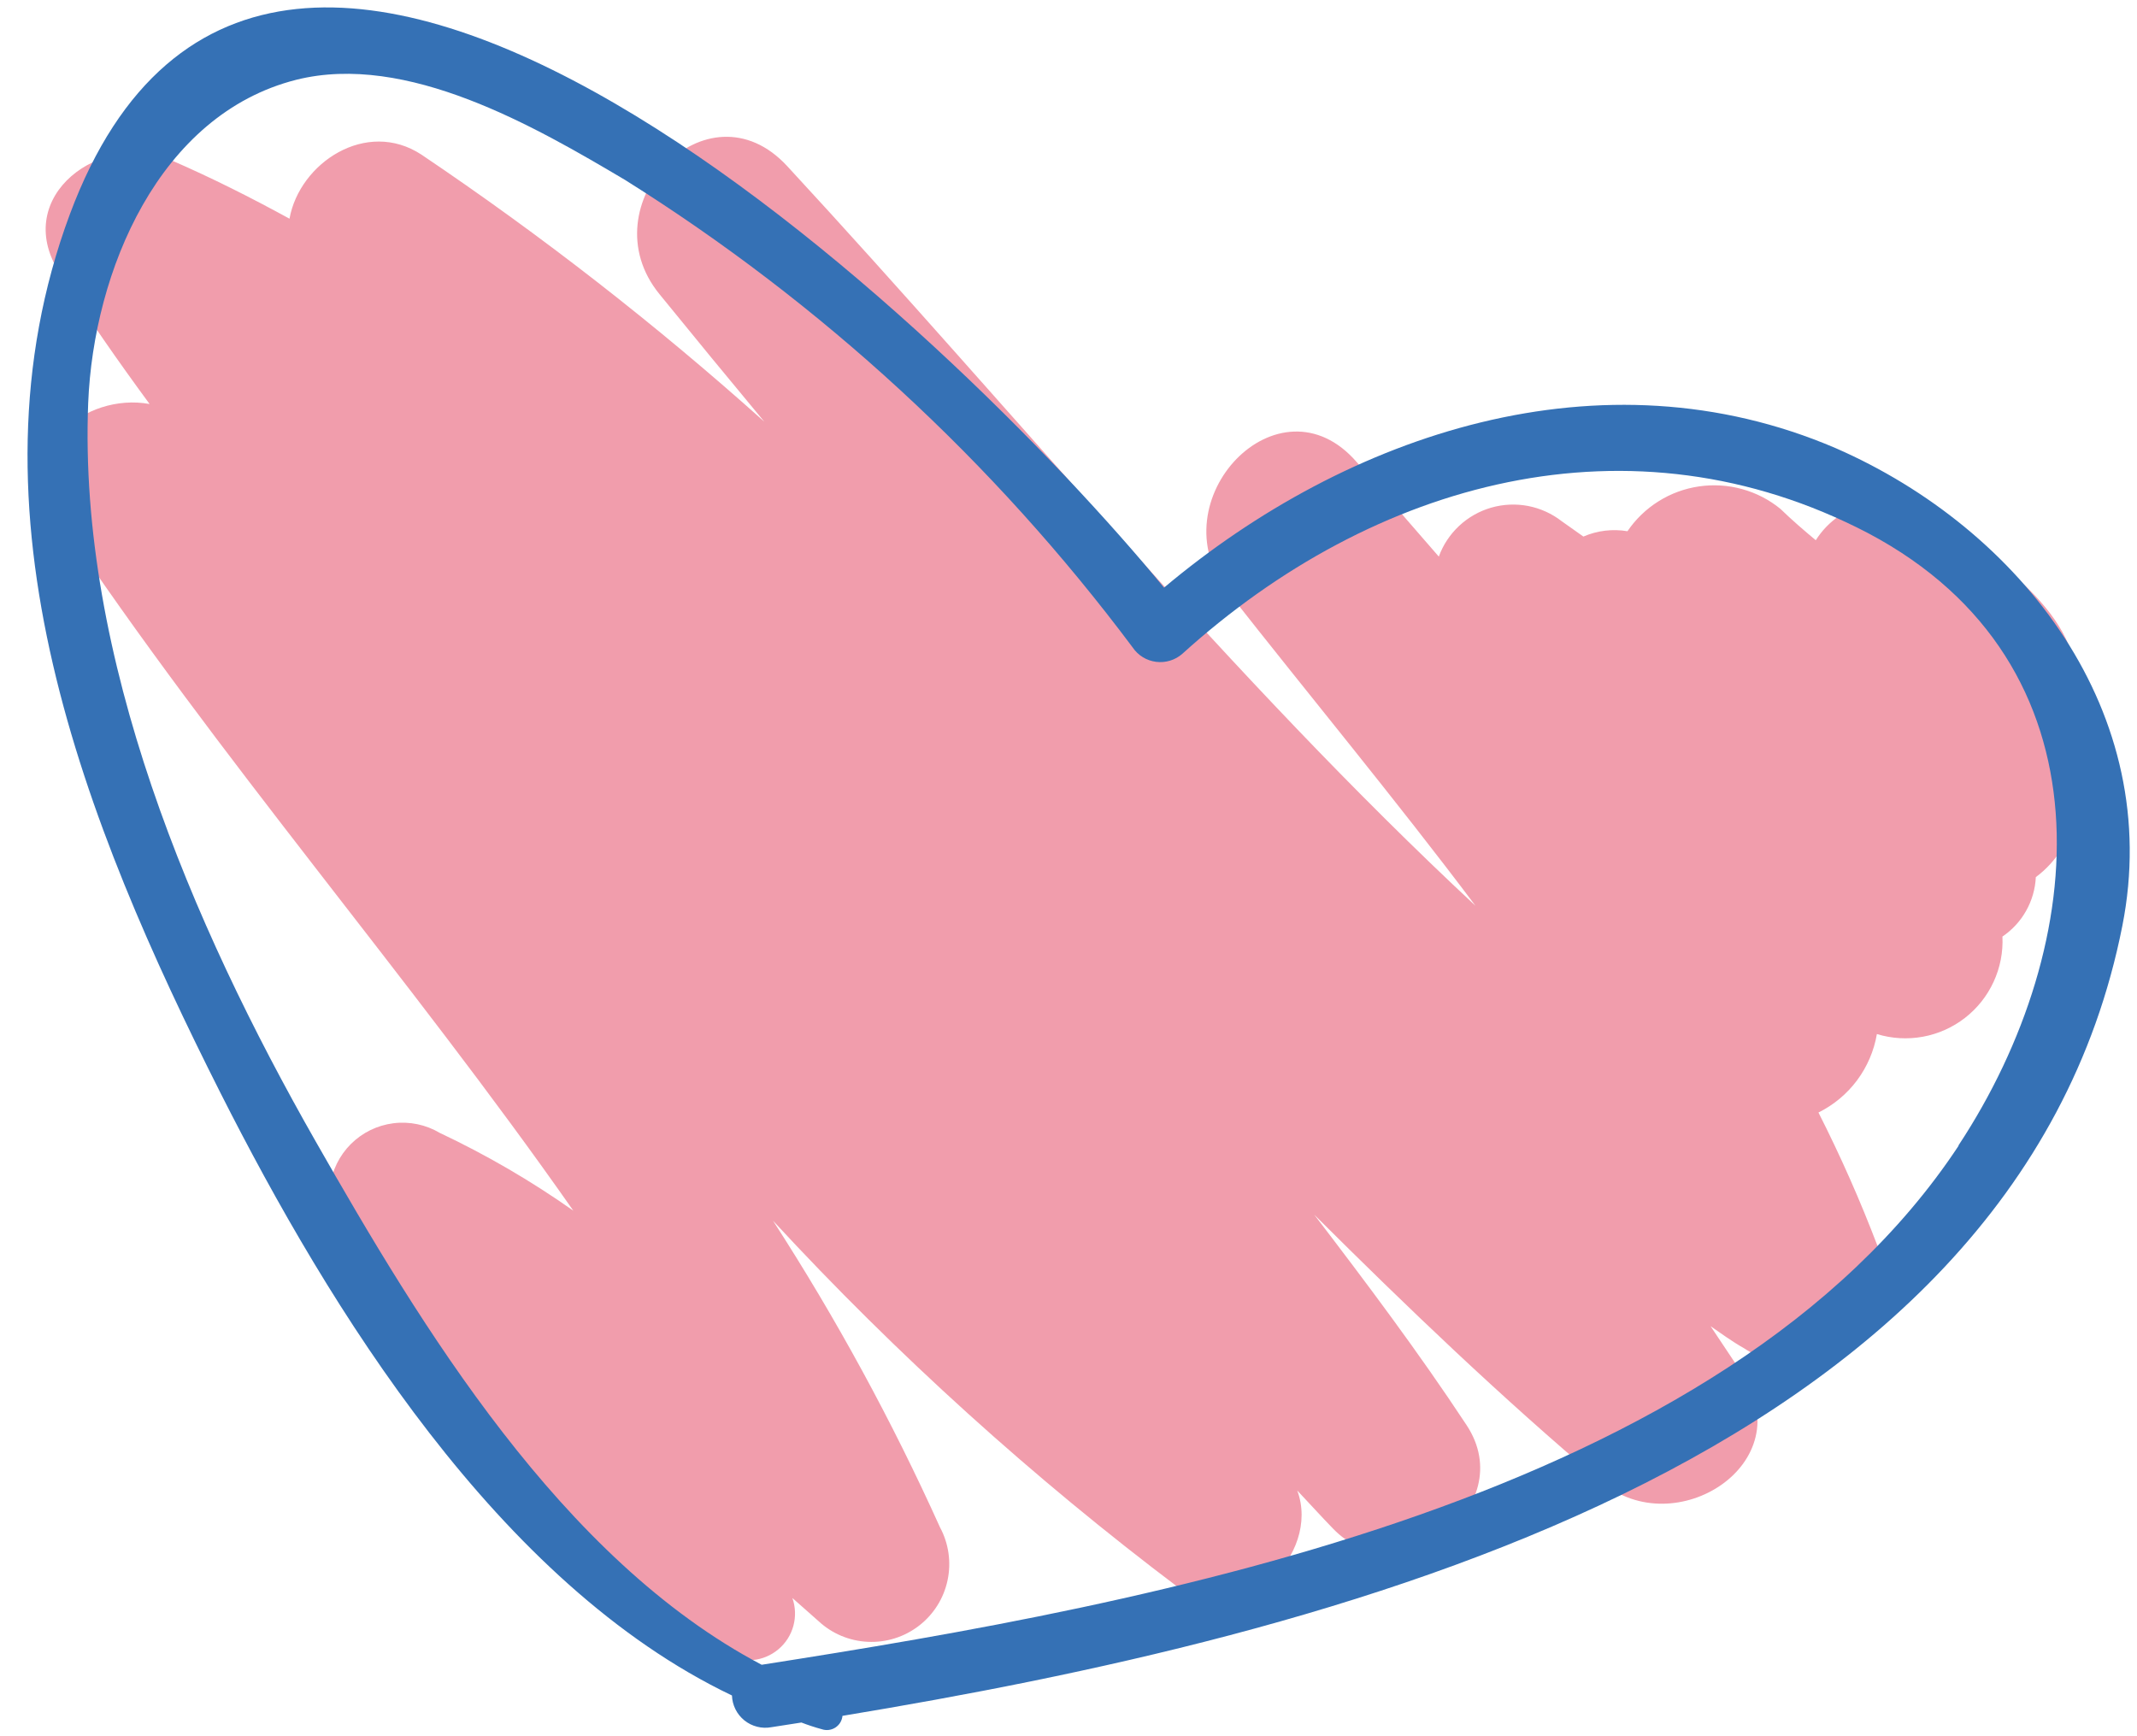
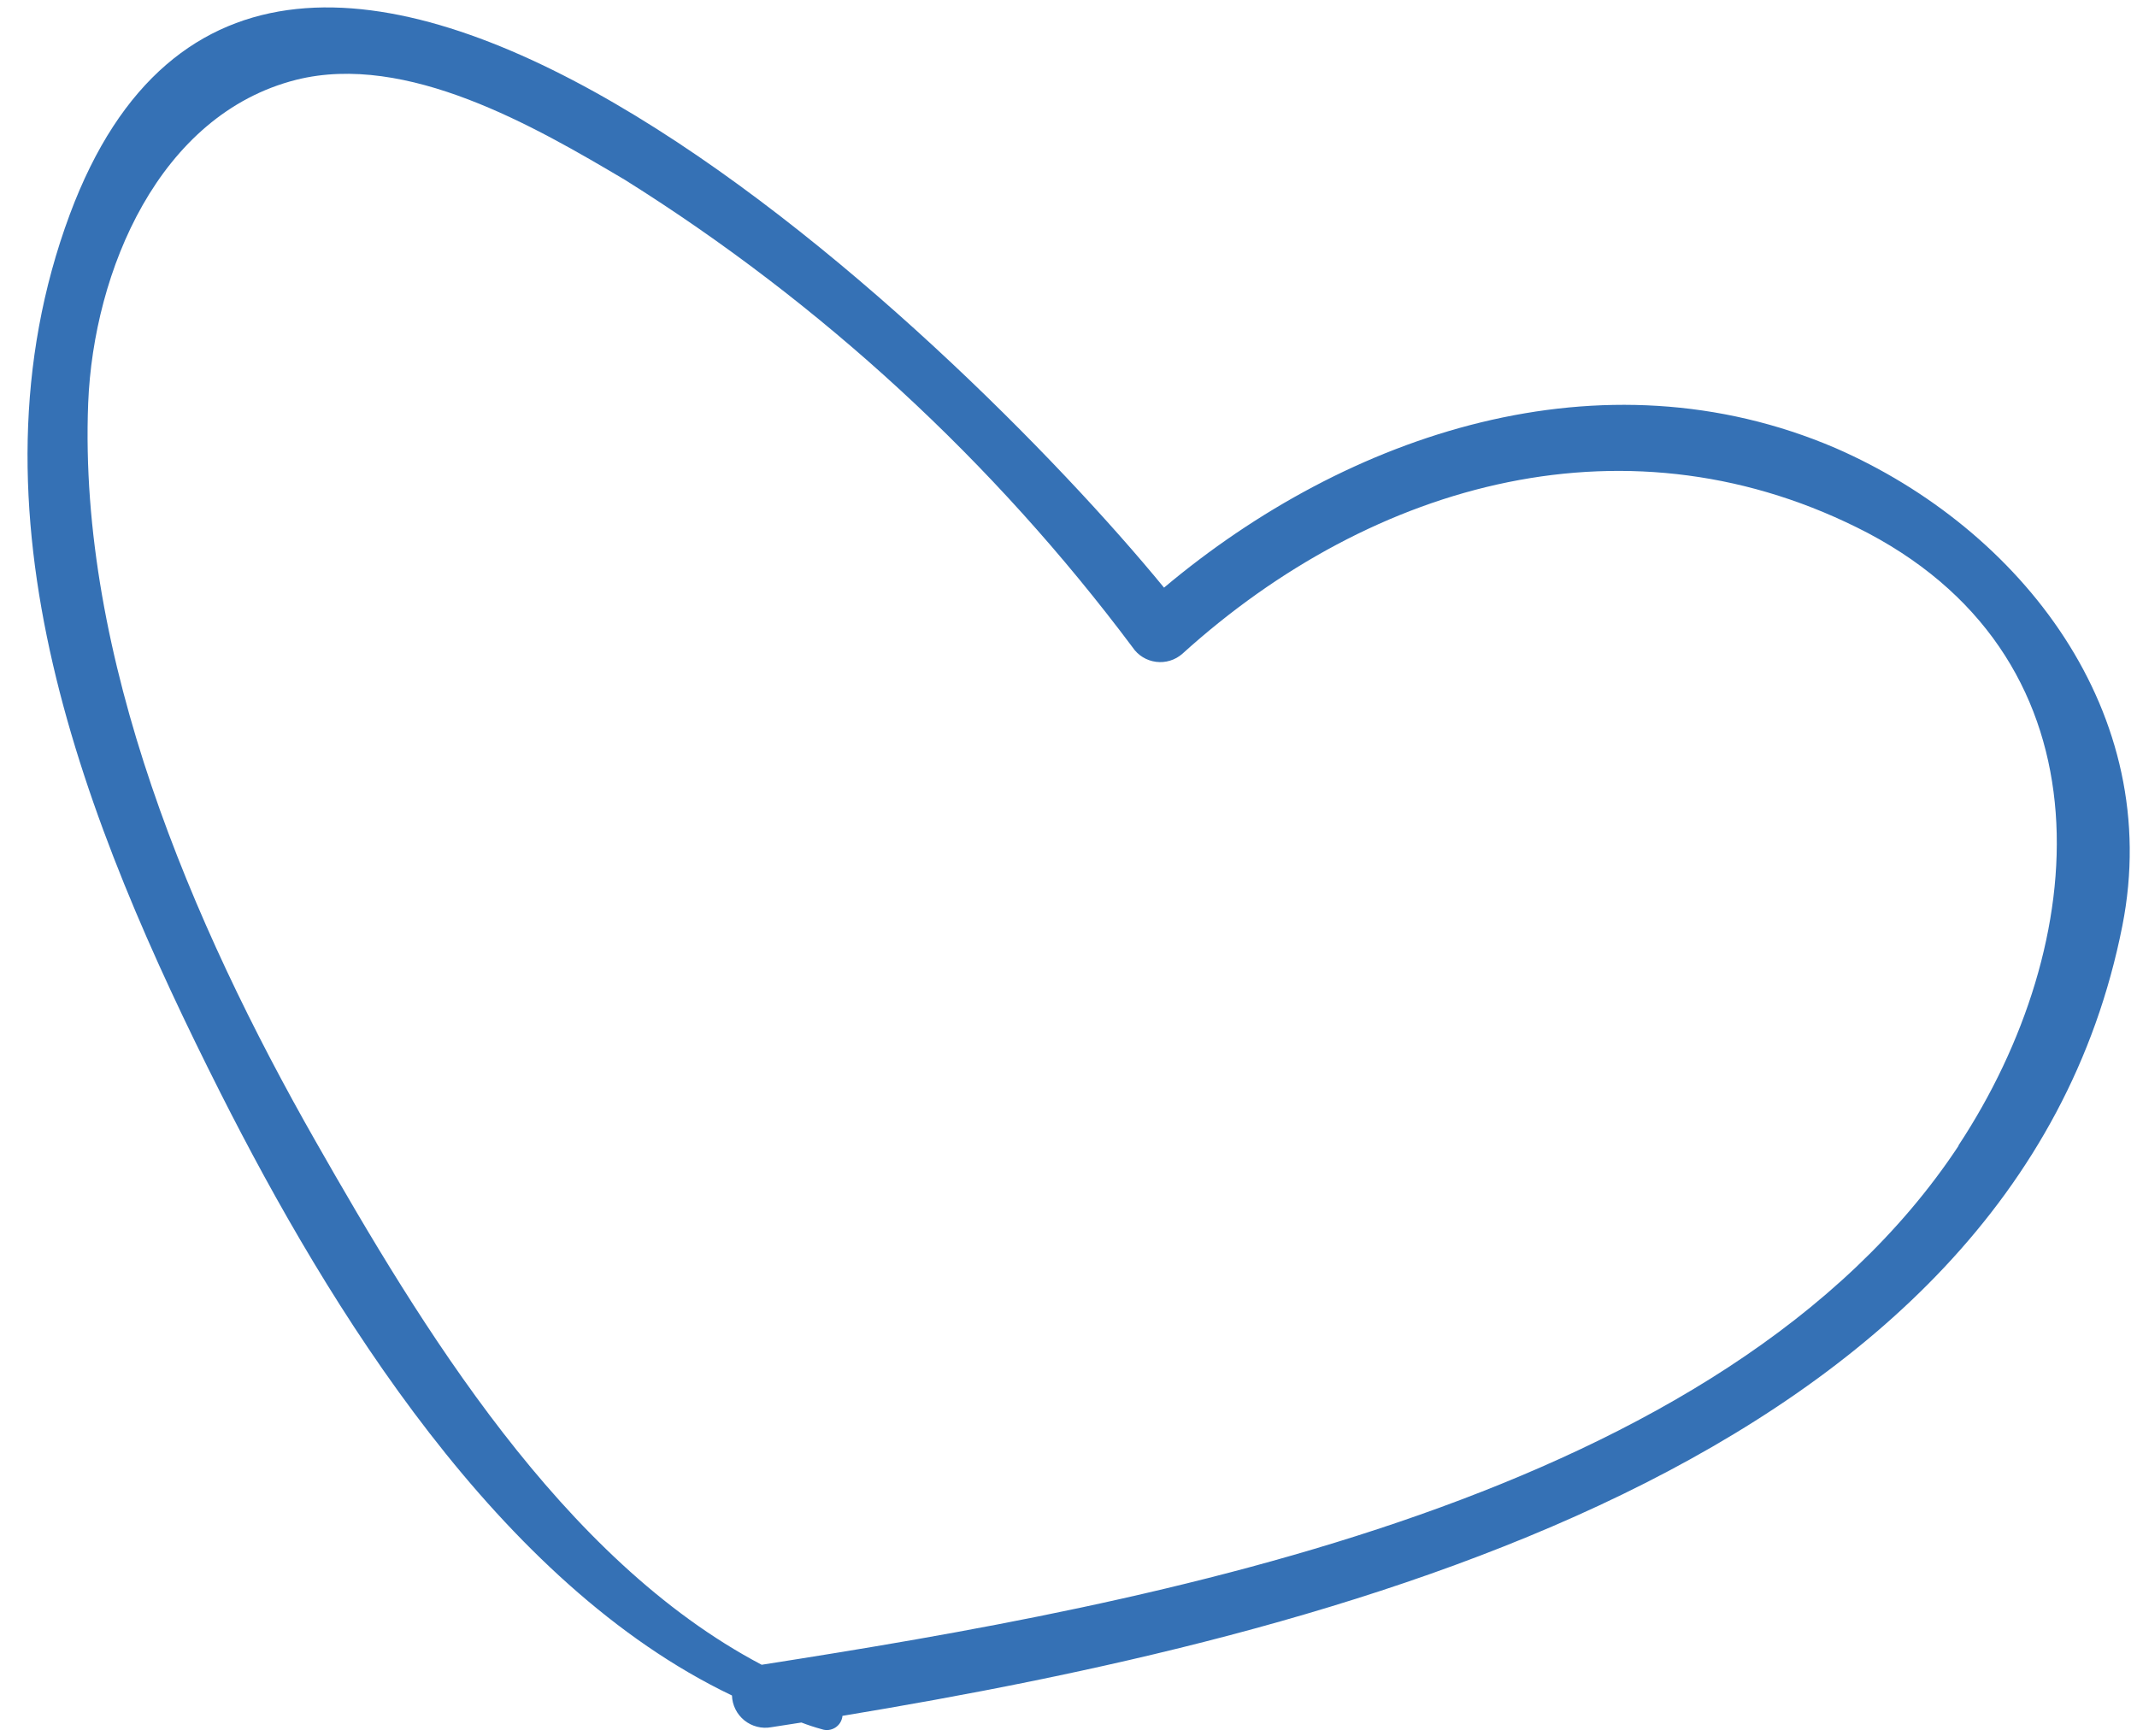
<svg xmlns="http://www.w3.org/2000/svg" width="64" height="52" viewBox="0 0 64 52" fill="none">
-   <path d="M61.71 22.24C61.955 21.798 62.111 21.312 62.17 20.81C62.48 18.43 59.58 16.59 57.94 15.52C57.668 15.316 57.356 15.17 57.025 15.092C56.694 15.015 56.35 15.007 56.015 15.069C55.681 15.131 55.362 15.261 55.081 15.453C54.8 15.644 54.561 15.892 54.38 16.18C54.02 15.88 53.66 15.57 53.32 15.24C52.983 14.965 52.592 14.763 52.172 14.648C51.752 14.532 51.313 14.505 50.883 14.568C50.452 14.631 50.039 14.782 49.67 15.014C49.301 15.245 48.985 15.55 48.74 15.91C48.294 15.835 47.835 15.89 47.42 16.07L46.77 15.61C46.475 15.381 46.13 15.225 45.764 15.154C45.397 15.084 45.019 15.101 44.66 15.204C44.302 15.308 43.973 15.494 43.7 15.749C43.427 16.004 43.218 16.319 43.09 16.67L40.64 13.85C38.3 11.13 34.64 15.01 36.77 17.72C39.21 20.83 41.77 23.91 44.19 27.13C36.83 20.27 30.41 12.37 23.58 4.98C21.17 2.36 17.58 6.15 19.75 8.81C20.79 10.09 21.837 11.363 22.89 12.63C19.655 9.73 16.223 7.057 12.62 4.63C10.97 3.55 8.97 4.88 8.67 6.55C7.52 5.92 6.35 5.33 5.13 4.8C3.06 3.9 0.33 5.86 1.77 8.15C2.62 9.51 3.54 10.82 4.48 12.1C2.55 11.75 0.4 13.47 1.78 15.55C6.55 22.71 12.25 29.23 17.17 36.26C15.906 35.369 14.568 34.59 13.17 33.93C12.752 33.682 12.263 33.581 11.78 33.642C11.298 33.703 10.85 33.922 10.506 34.266C10.162 34.61 9.943 35.058 9.882 35.54C9.821 36.023 9.922 36.511 10.17 36.93C12.666 42.203 16.695 46.602 21.73 49.55C21.978 49.688 22.263 49.747 22.546 49.719C22.829 49.692 23.096 49.579 23.314 49.395C23.531 49.212 23.687 48.967 23.761 48.693C23.835 48.418 23.825 48.128 23.73 47.86L24.51 48.55C24.914 48.927 25.439 49.148 25.991 49.173C26.543 49.199 27.086 49.028 27.523 48.69C27.96 48.353 28.264 47.871 28.378 47.33C28.493 46.79 28.412 46.226 28.15 45.74C26.715 42.559 25.044 39.49 23.15 36.56C26.867 40.582 30.937 44.263 35.31 47.56C37.18 48.92 39.57 46.56 38.85 44.64C39.21 45.02 39.56 45.41 39.92 45.78C41.92 47.86 45.55 45.14 43.92 42.68C42.49 40.51 40.92 38.42 39.36 36.38C42.14 39.15 44.97 41.86 47.96 44.38C50.16 46.24 53.96 43.83 52.17 41.13L51.23 39.72C51.55 39.94 51.86 40.17 52.23 40.38C54.13 41.64 57.08 39.54 56.23 37.32C55.711 35.956 55.12 34.621 54.46 33.32C54.916 33.094 55.313 32.763 55.617 32.355C55.921 31.946 56.124 31.472 56.21 30.97C56.656 31.107 57.129 31.134 57.588 31.05C58.047 30.966 58.48 30.772 58.848 30.486C59.217 30.2 59.511 29.829 59.706 29.405C59.902 28.981 59.992 28.516 59.97 28.05C60.264 27.851 60.507 27.587 60.68 27.278C60.854 26.969 60.953 26.624 60.97 26.27C61.581 25.817 61.998 25.149 62.135 24.401C62.273 23.653 62.121 22.88 61.71 22.24V22.24Z" fill="#F19DAC" />
  <path d="M54.971 13.42C47.971 10.42 40.371 12.97 34.861 17.6C28.641 10.01 8.121 -9.77 2.091 6.42C-1.219 15.32 2.551 24.7 6.601 32.73C9.861 39.18 14.931 47.44 21.921 50.78C21.926 50.924 21.961 51.065 22.026 51.194C22.09 51.322 22.181 51.435 22.293 51.526C22.405 51.616 22.535 51.681 22.675 51.716C22.814 51.752 22.959 51.756 23.101 51.73L24.001 51.59C24.201 51.667 24.404 51.734 24.611 51.79C24.678 51.813 24.75 51.821 24.82 51.812C24.89 51.804 24.958 51.779 25.018 51.741C25.077 51.702 25.128 51.651 25.165 51.59C25.201 51.529 25.224 51.461 25.231 51.39C39.621 49.01 60.351 43.97 63.561 27.73C64.821 21.36 60.541 15.85 54.971 13.42ZM58.661 34.31C51.661 44.91 34.521 48.03 22.811 49.86C16.811 46.7 12.601 39.71 9.451 34.18C5.741 27.67 2.341 19.71 2.641 12.07C2.801 8.12 4.761 3.43 8.871 2.39C12.181 1.56 16.021 3.79 18.721 5.39C24.607 9.081 29.76 13.827 33.921 19.39C34 19.508 34.104 19.608 34.225 19.682C34.346 19.757 34.482 19.804 34.623 19.822C34.764 19.84 34.907 19.828 35.043 19.786C35.179 19.745 35.304 19.674 35.411 19.58C41.131 14.4 48.851 12.26 55.951 15.97C63.331 19.88 62.641 28.26 58.651 34.31H58.661Z" fill="#3571B5" />
</svg>